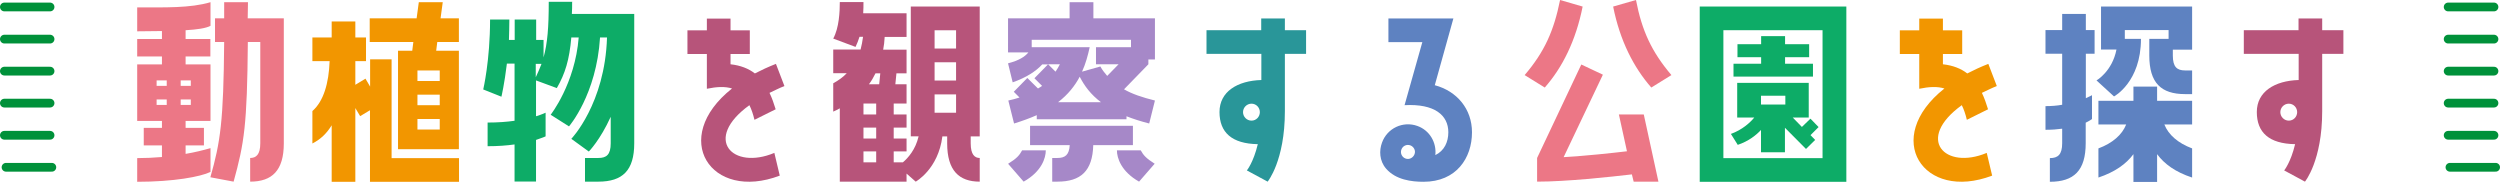
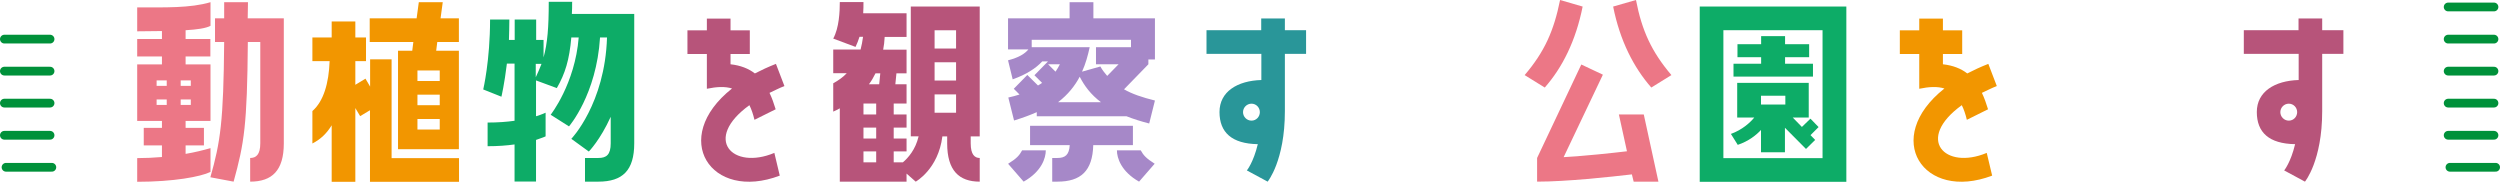
<svg xmlns="http://www.w3.org/2000/svg" id="_レイヤー_1" data-name="レイヤー 1" viewBox="0 0 182.78 13.29">
  <defs>
    <style>
      .cls-1 {
        fill: #f29600;
      }

      .cls-2 {
        fill: #ec7786;
      }

      .cls-3 {
        fill: #b7547a;
      }

      .cls-4 {
        fill: #a688c8;
      }

      .cls-5 {
        fill: #0dac67;
      }

      .cls-6 {
        fill: #299699;
      }

      .cls-7 {
        fill: #5e82c1;
      }

      .cls-8 {
        fill: none;
        stroke: #00913a;
        stroke-linecap: round;
        stroke-miterlimit: 10;
        stroke-width: .64px;
      }
    </style>
  </defs>
  <g>
    <path class="cls-2" d="m15.39,12.57c-.72.35-2.69.72-5.36.72v-1.73c.61,0,1.22-.03,1.81-.08v-.85h-1.33v-1.28h1.33v-.51h-1.81v-4.13h1.81v-.58h-1.81v-1.28h1.81v-.58c-.56,0-1.17.02-1.81.02V.54c2,0,3.89.06,5.36-.38v1.73c-.35.18-.98.27-1.82.32v.64h1.81v1.28h-1.81v.58h1.82v4.13h-1.82v.51h1.34v1.28h-1.34v.62c.66-.11,1.26-.26,1.82-.42v1.73Zm-3.2-6.29v-.4h-.74v.4h.74Zm0,1.39v-.4h-.74v.4h.74Zm1.02-1.79v.4h.74v-.4h-.74Zm0,1.39v.4h.74v-.4h-.74ZM18.13.16c0,.42-.02.8-.02,1.18h2.64v9.14c0,1.99-.86,2.8-2.46,2.8v-1.73c.43,0,.74-.24.74-1.07V3.07h-.91c-.05,6.08-.26,7.38-1.04,10.21l-1.7-.32c.74-2.59.96-4.08,1.01-9.89h-.67v-1.73h.67V.16h1.74Z" />
    <path class="cls-1" d="m28.63,4.34v7.22h4.93v1.73h-6.51v-5.23l-.72.43-.35-.59v5.39h-1.73v-4.13c-.34.56-.78,1.01-1.41,1.33v-2.37c.82-.72,1.2-2.03,1.26-3.65h-1.26v-1.73h1.41v-1.17h1.73v1.17h.78v1.73h-.78v1.73l.74-.45.34.58v-1.99h1.58ZM32.37.16l-.16,1.18h1.34v1.73h-1.58l-.08.64h1.66v7.2h-4.45V3.71h1.04l.08-.64h-3.19v-1.73h3.43l.16-1.18h1.74Zm-.22,4.99h-1.63v.77h1.63v-.77Zm0,2.54v-.77h-1.63v.77h1.63Zm0,1.78v-.77h-1.63v.77h1.63Z" />
    <path class="cls-5" d="m41.83.16c0,.3,0,.59-.02.86h4.56v9.46c0,1.99-.86,2.8-2.62,2.8h-.98v-1.73h.98c.59,0,.9-.24.9-1.07v-1.94c-.77,1.7-1.6,2.54-1.6,2.54l-1.28-.93s2.46-2.55,2.61-7.41h-.51c-.26,4.19-2.27,6.5-2.27,6.5l-1.34-.85s1.78-2.26,2.05-5.65h-.54c-.14,1.63-.45,2.64-1.06,3.7l-1.52-.56v2.62c.46-.14.7-.26.7-.26v1.73s-.24.11-.7.26v3.04h-1.57v-2.71c-.56.08-1.22.13-1.97.13v-1.73c.75,0,1.41-.05,1.97-.13v-4.18h-.56c-.18,1.5-.4,2.42-.4,2.42l-1.33-.53s.5-2.1.5-5.11h1.41c0,.53-.02,1.02-.03,1.49h.42v-1.49h1.57v1.49h.54v1.28c.29-1.04.38-2.21.38-4.07h1.73Zm-2.66,5.49c.16-.34.3-.66.42-.98h-.42v.98Z" />
    <path class="cls-3" d="m56.61,11.16l.4,1.68c-5.04,1.92-8.08-2.74-3.49-6.37-.51-.16-1.12-.13-1.84.02v-2.54h-1.42v-1.73h1.42v-.86h1.73v.86h1.41v1.73h-1.41v.75c.74.08,1.33.32,1.78.67.46-.24.98-.48,1.54-.7l.62,1.62c-.4.16-.75.34-1.09.5.18.37.32.78.45,1.2l-1.55.77c-.1-.42-.22-.77-.37-1.07-3.43,2.48-1.23,4.77,1.82,3.49Z" />
    <path class="cls-3" d="m66.59,9.97V.48h5.04v9.49h-.66v.51c0,.83.3,1.07.66,1.07v1.73c-1.52,0-2.38-.82-2.38-2.8v-.51h-.35c-.3,2.4-1.95,3.31-1.95,3.31l-.67-.59v.59h-4.88v-5.36c-.14.08-.3.16-.48.24v-2.07c.38-.21.72-.45.99-.74h-.99v-1.73h2c.08-.29.13-.59.18-.93h-.26c-.08.26-.18.51-.29.74l-1.63-.61c.43-.79.48-1.97.48-2.67h1.73c0,.26,0,.53-.02.82h3.17v1.73h-1.6c-.02.34-.05.64-.11.93h1.71v1.73h-.74l-.08.8h.82v1.41h-.94v.8h.94v.96h-.94v.8h.94v.94h-.94v.8h.67c.38-.32.93-.94,1.15-1.9h-.56Zm-2.53-1.6v-.8h-.93v.8h.93Zm0,1.76v-.8h-.93v.8h.93Zm0,1.74v-.8h-.93v.8h.93Zm.22-5.71l.08-.8h-.35c-.14.29-.3.56-.48.8h.75Zm4.05-3.95v1.34h1.57v-1.34h-1.57Zm0,2.34v1.34h1.57v-1.34h-1.57Zm0,2.35v1.34h1.57v-1.34h-1.57Z" />
-     <path class="cls-4" d="m79.94.16v1.18h4.5v3.01h-.48v.35l-1.78,1.83c.59.34,1.33.59,2.26.82l-.42,1.68c-.62-.16-1.18-.34-1.66-.53v.22h-6.56v-.3c-.5.22-1.04.42-1.66.61l-.42-1.68c.29-.06.56-.14.82-.22l-.42-.42.99-1.01.78.77c.11-.06.21-.13.3-.19l-.56-.56.99-1.01h-.42c-.46.5-1.17.96-2.16,1.31l-.34-1.39c.8-.21,1.23-.48,1.49-.8h-1.49V1.34h4.5V.16h1.73Zm-6.23,11.81c.62-.38.83-.62,1.02-.98h1.73c0,.56-.3,1.55-1.62,2.29l-1.14-1.31Zm3.6-.42c.56,0,.86-.22.9-.94h-2.9v-1.41h7.52v1.41h-2.9c-.05,1.89-.91,2.67-2.62,2.67h-.38v-1.73h.38Zm5.39-8.64h-7.27v.54h4.24c-.13.59-.29,1.2-.56,1.79l1.34-.38c.14.26.32.48.5.69l.83-.85h-1.65v-1.25h2.56v-.54Zm-6.07,1.79l.54.54c.13-.18.22-.35.32-.54h-.86Zm3.86,2.77c-.74-.56-1.2-1.18-1.55-1.86-.35.66-.85,1.3-1.58,1.86h3.14Zm2.91,3.52c.19.35.4.59,1.02.98l-1.14,1.31c-1.31-.74-1.62-1.73-1.62-2.29h1.73Z" />
+     <path class="cls-4" d="m79.94.16v1.18h4.5v3.01h-.48v.35l-1.78,1.83c.59.34,1.33.59,2.26.82l-.42,1.68c-.62-.16-1.18-.34-1.66-.53h-6.56v-.3c-.5.22-1.04.42-1.66.61l-.42-1.68c.29-.06.56-.14.82-.22l-.42-.42.99-1.01.78.77c.11-.06.21-.13.3-.19l-.56-.56.99-1.01h-.42c-.46.5-1.17.96-2.16,1.31l-.34-1.39c.8-.21,1.23-.48,1.49-.8h-1.49V1.34h4.5V.16h1.73Zm-6.23,11.81c.62-.38.83-.62,1.02-.98h1.73c0,.56-.3,1.55-1.62,2.29l-1.14-1.31Zm3.6-.42c.56,0,.86-.22.9-.94h-2.9v-1.41h7.52v1.41h-2.9c-.05,1.89-.91,2.67-2.62,2.67h-.38v-1.73h.38Zm5.39-8.64h-7.27v.54h4.24c-.13.59-.29,1.2-.56,1.79l1.34-.38c.14.26.32.48.5.69l.83-.85h-1.65v-1.25h2.56v-.54Zm-6.07,1.79l.54.54c.13-.18.22-.35.32-.54h-.86Zm3.86,2.77c-.74-.56-1.2-1.18-1.55-1.86-.35.66-.85,1.3-1.58,1.86h3.14Zm2.91,3.52c.19.35.4.59,1.02.98l-1.14,1.31c-1.31-.74-1.62-1.73-1.62-2.29h1.73Z" />
    <path class="cls-6" d="m92.21,3.94h-4v-1.73h4v-.86h1.73v.86h1.55v1.73h-1.55v4.19c0,3.63-1.26,5.15-1.26,5.15l-1.52-.82s.48-.58.8-1.92c-1.9-.03-2.8-.86-2.8-2.35s1.31-2.29,3.06-2.34v-1.92Zm-.1,4.26c0-.34-.27-.62-.61-.62-.35,0-.62.29-.62.62s.27.62.62.62.61-.29.61-.62Z" />
-     <path class="cls-7" d="m104.9,6.23c1.62.43,2.72,1.74,2.72,3.44,0,1.89-1.15,3.62-3.54,3.62-.88,0-2.03-.14-2.74-.96-.5-.58-.51-1.33-.3-1.9.38-1.06,1.54-1.6,2.59-1.22.9.32,1.41,1.22,1.31,2.13.66-.32.95-.96.95-1.67,0-1.25-1.01-2.1-3.2-1.98l1.3-4.61h-2.48v-1.73h4.75l-1.36,4.88Zm-1.78,4.4c-.27-.1-.56.03-.66.3-.1.26.03.56.3.66.27.1.56-.05.66-.32.1-.26-.05-.54-.3-.64Z" />
    <path class="cls-2" d="m111.47,5.49c1.46-1.71,2.14-3.25,2.59-5.49l1.65.48c-.5,2.51-1.49,4.47-2.77,5.92l-1.47-.91Zm4.15-.77l1.57.74-2.87,6.03c1.68-.1,3.44-.29,4.63-.43l-.59-2.69h1.82l1.07,4.91h-1.81l-.13-.53c-1.63.19-4.79.53-6.93.53v-1.73l3.23-6.83Zm3.99-4.72c.43,2.24,1.14,3.78,2.59,5.49l-1.47.91c-1.28-1.46-2.29-3.41-2.79-5.92l1.67-.48Z" />
    <path class="cls-5" d="m124.27,13.29V.48h10.72v12.81h-10.72Zm1.73-11.08v9.35h7.25V2.21h-7.25Zm6.37,6.47l.59.61-.59.59.34.35-.67.66-1.54-1.55v1.79h-1.75v-1.63c-.34.37-.9.82-1.7,1.09l-.5-.8c.83-.3,1.41-.83,1.71-1.2h-1.25v-2.53h5.23v2.53h-1.17l.67.69.61-.59Zm.18-4.02v.94h-5.81v-.94h2.02v-.48h-1.73v-.95h1.73v-.59h1.75v.59h1.76v.95h-1.76v.48h2.05Zm-2.02,2.98v-.64h-1.78v.64h1.78Z" />
    <path class="cls-1" d="m145.25,11.16l.4,1.68c-5.04,1.92-8.08-2.74-3.49-6.37-.51-.16-1.12-.13-1.84.02v-2.54h-1.42v-1.73h1.42v-.86h1.73v.86h1.41v1.73h-1.41v.75c.74.08,1.33.32,1.78.67.46-.24.98-.48,1.54-.7l.62,1.62c-.4.16-.75.34-1.09.5.18.37.32.78.45,1.2l-1.55.77c-.1-.42-.22-.77-.37-1.07-3.43,2.48-1.23,4.77,1.82,3.49Z" />
-     <path class="cls-7" d="m152.94,8.71s-.14.11-.45.26v1.5c0,2-.86,2.82-2.62,2.82v-1.73c.59,0,.9-.26.9-1.09v-1.06c-.35.05-.77.08-1.22.08v-1.73c.43,0,.83-.03,1.22-.1v-3.73h-1.22v-1.73h1.22v-1.18h1.73v1.18h.64v1.73h-.64v3.25c.29-.13.45-.22.45-.22v1.75Zm.67-5.07V.48h6.66v3.15h-1.41v.43c0,.83.3,1.09.9,1.09h.51v1.73h-.51c-1.76,0-2.62-.82-2.62-2.82v-1.22h1.41v-.64h-3.2v.64h1.18c0,3.17-1.97,4.21-1.97,4.21l-1.28-1.17s1.15-.66,1.46-2.26h-1.12Zm4.1,2.69v1.04h2.56v1.73h-2.03c.3.75.99,1.36,2.03,1.75v2.13c-1.22-.4-2.03-.99-2.56-1.71v2.03h-1.73v-2.03c-.53.72-1.36,1.31-2.56,1.71v-2.13c1.02-.38,1.73-.99,2.03-1.75h-2.03v-1.73h2.56v-1.04h1.73Z" />
    <path class="cls-3" d="m168.05,3.94h-4v-1.73h4v-.86h1.73v.86h1.55v1.73h-1.55v4.19c0,3.63-1.26,5.15-1.26,5.15l-1.52-.82s.48-.58.8-1.92c-1.91-.03-2.8-.86-2.8-2.35s1.31-2.29,3.06-2.34v-1.92Zm-.1,4.26c0-.34-.27-.62-.61-.62-.35,0-.62.29-.62.62s.27.62.62.62.61-.29.61-.62Z" />
  </g>
  <g>
    <g>
-       <line class="cls-8" x1=".32" y1=".51" x2="3.66" y2=".51" />
      <line class="cls-8" x1=".44" y1="12.23" x2="3.79" y2="12.23" />
      <line class="cls-8" x1=".32" y1="7.54" x2="3.66" y2="7.54" />
      <line class="cls-8" x1=".32" y1="9.89" x2="3.66" y2="9.89" />
      <line class="cls-8" x1=".32" y1="5.2" x2="3.66" y2="5.2" />
      <line class="cls-8" x1=".32" y1="2.86" x2="3.66" y2="2.86" />
    </g>
    <g>
      <line class="cls-8" x1="178.99" y1=".51" x2="182.34" y2=".51" />
      <line class="cls-8" x1="179.12" y1="12.23" x2="182.46" y2="12.23" />
      <line class="cls-8" x1="178.99" y1="7.54" x2="182.34" y2="7.54" />
      <line class="cls-8" x1="178.99" y1="9.89" x2="182.34" y2="9.89" />
      <line class="cls-8" x1="178.99" y1="5.2" x2="182.34" y2="5.2" />
      <line class="cls-8" x1="178.99" y1="2.86" x2="182.34" y2="2.86" />
    </g>
  </g>
</svg>